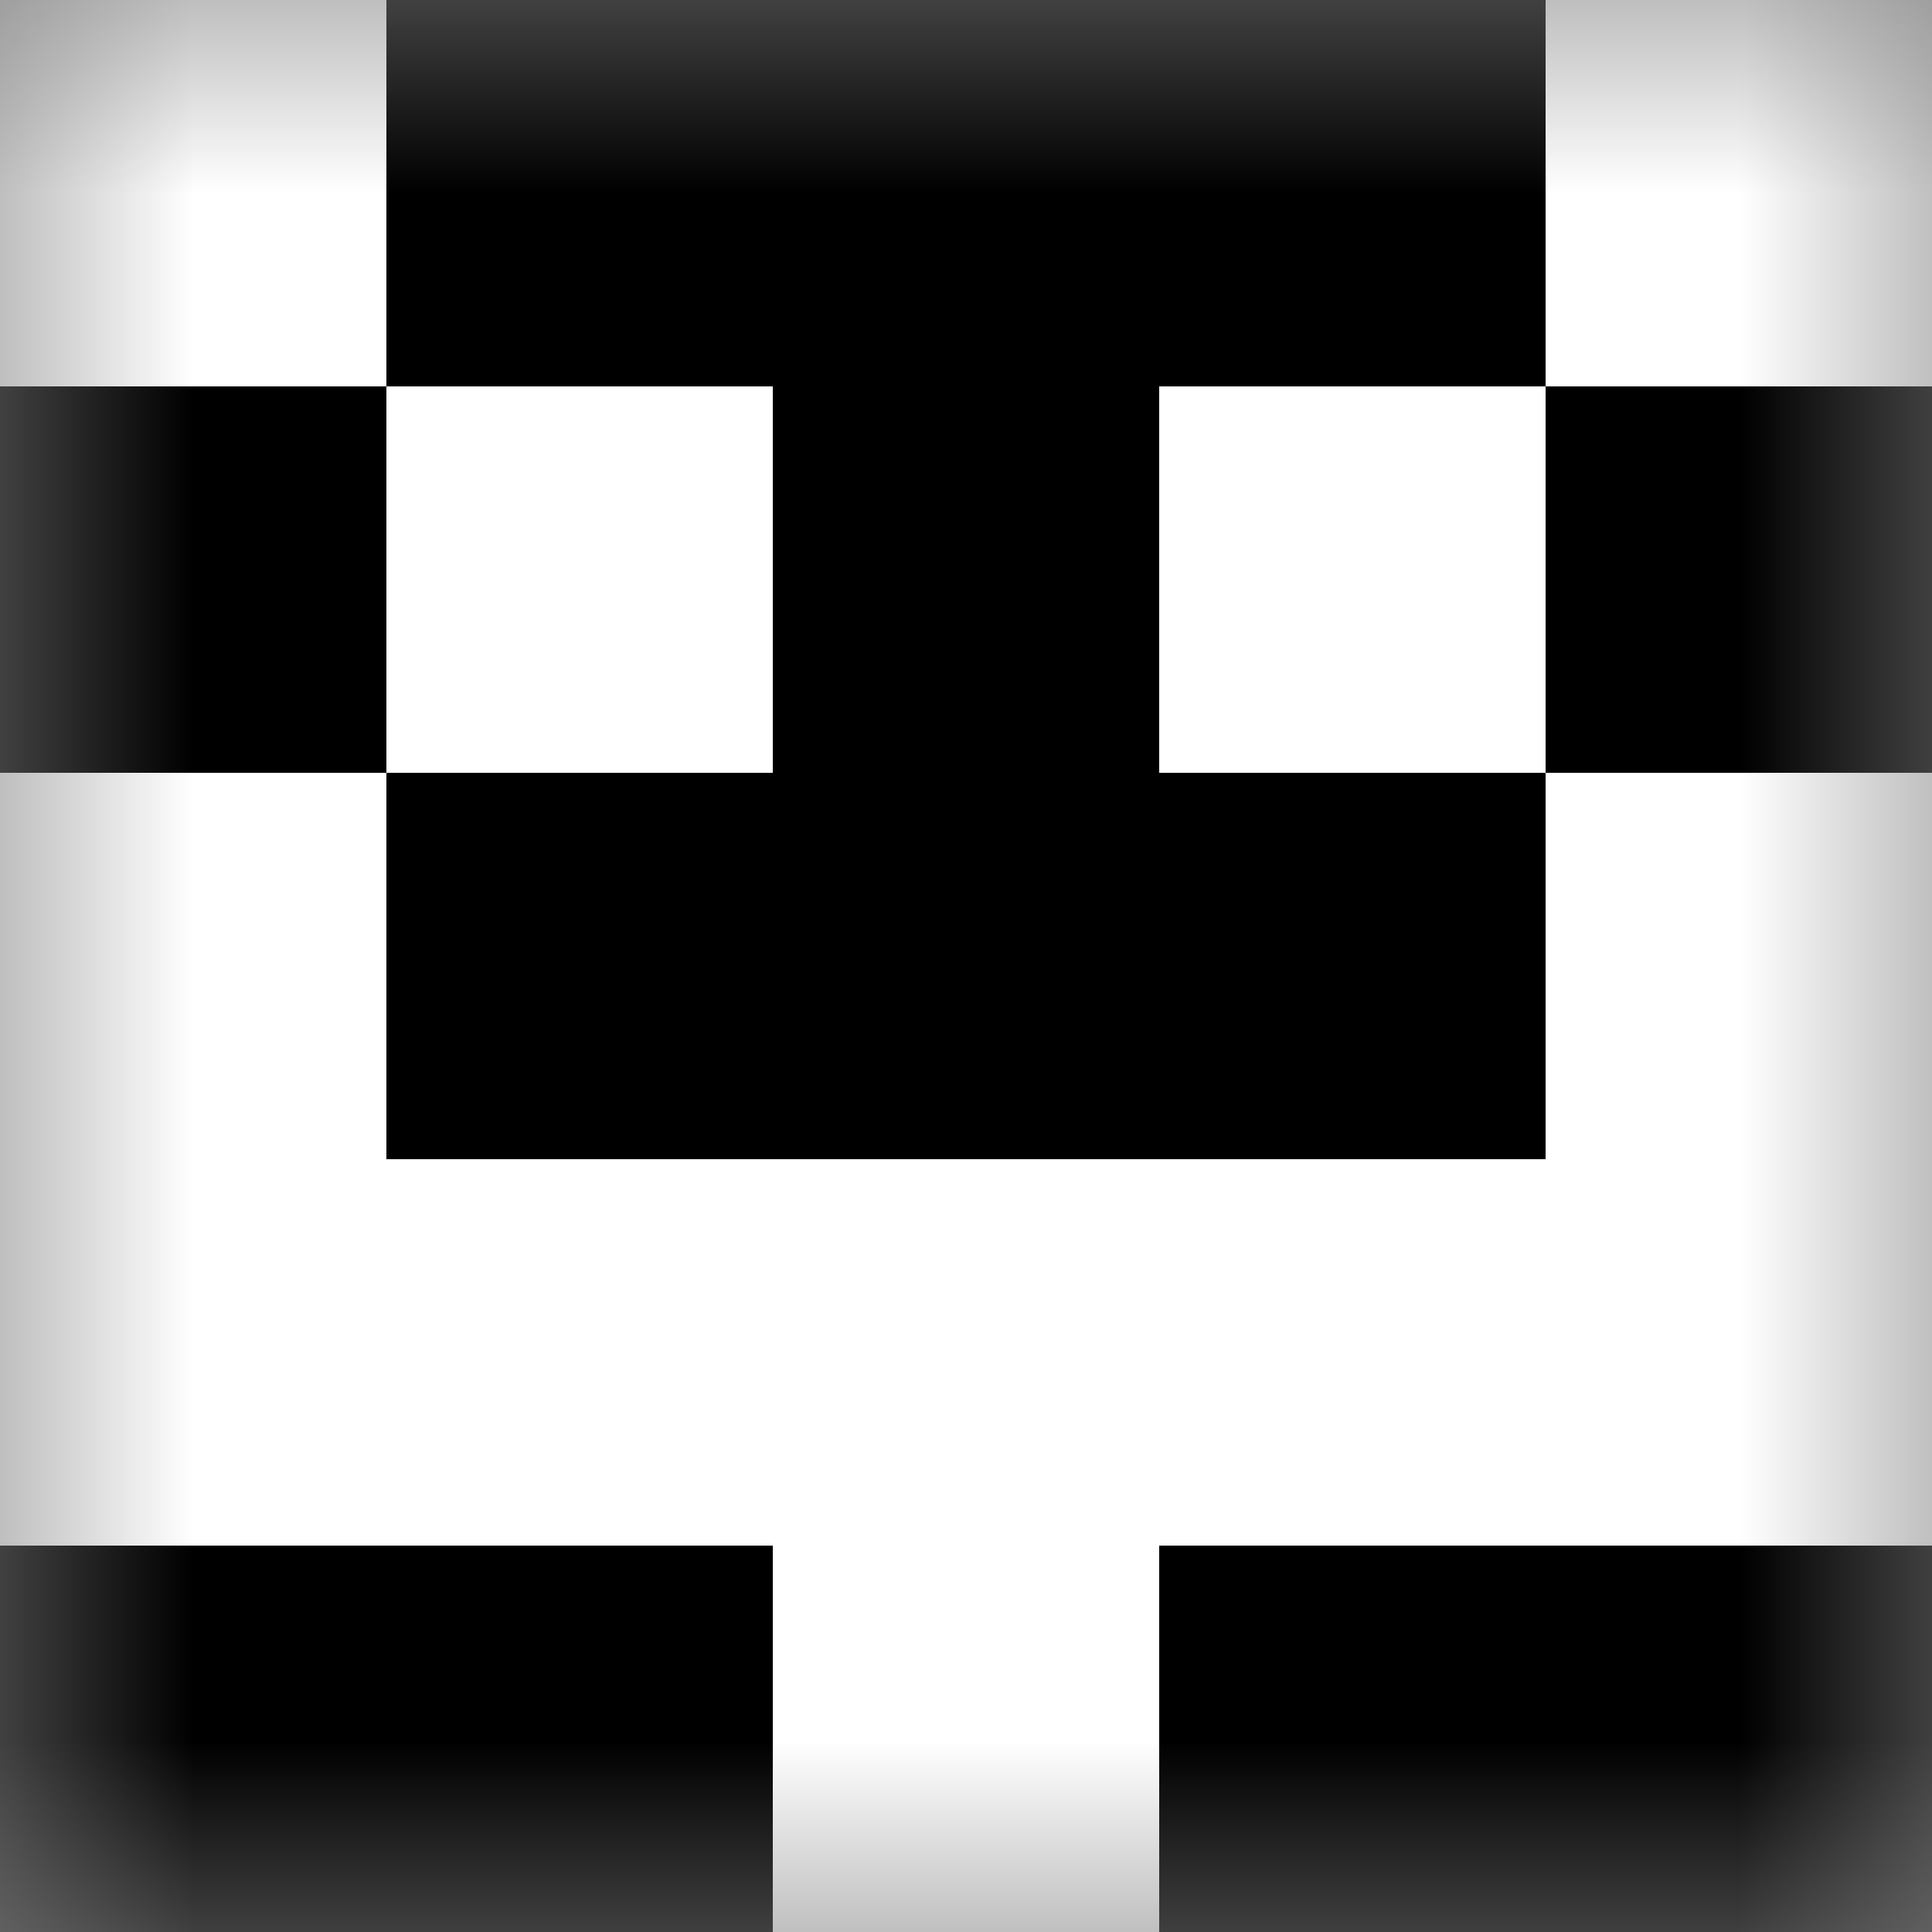
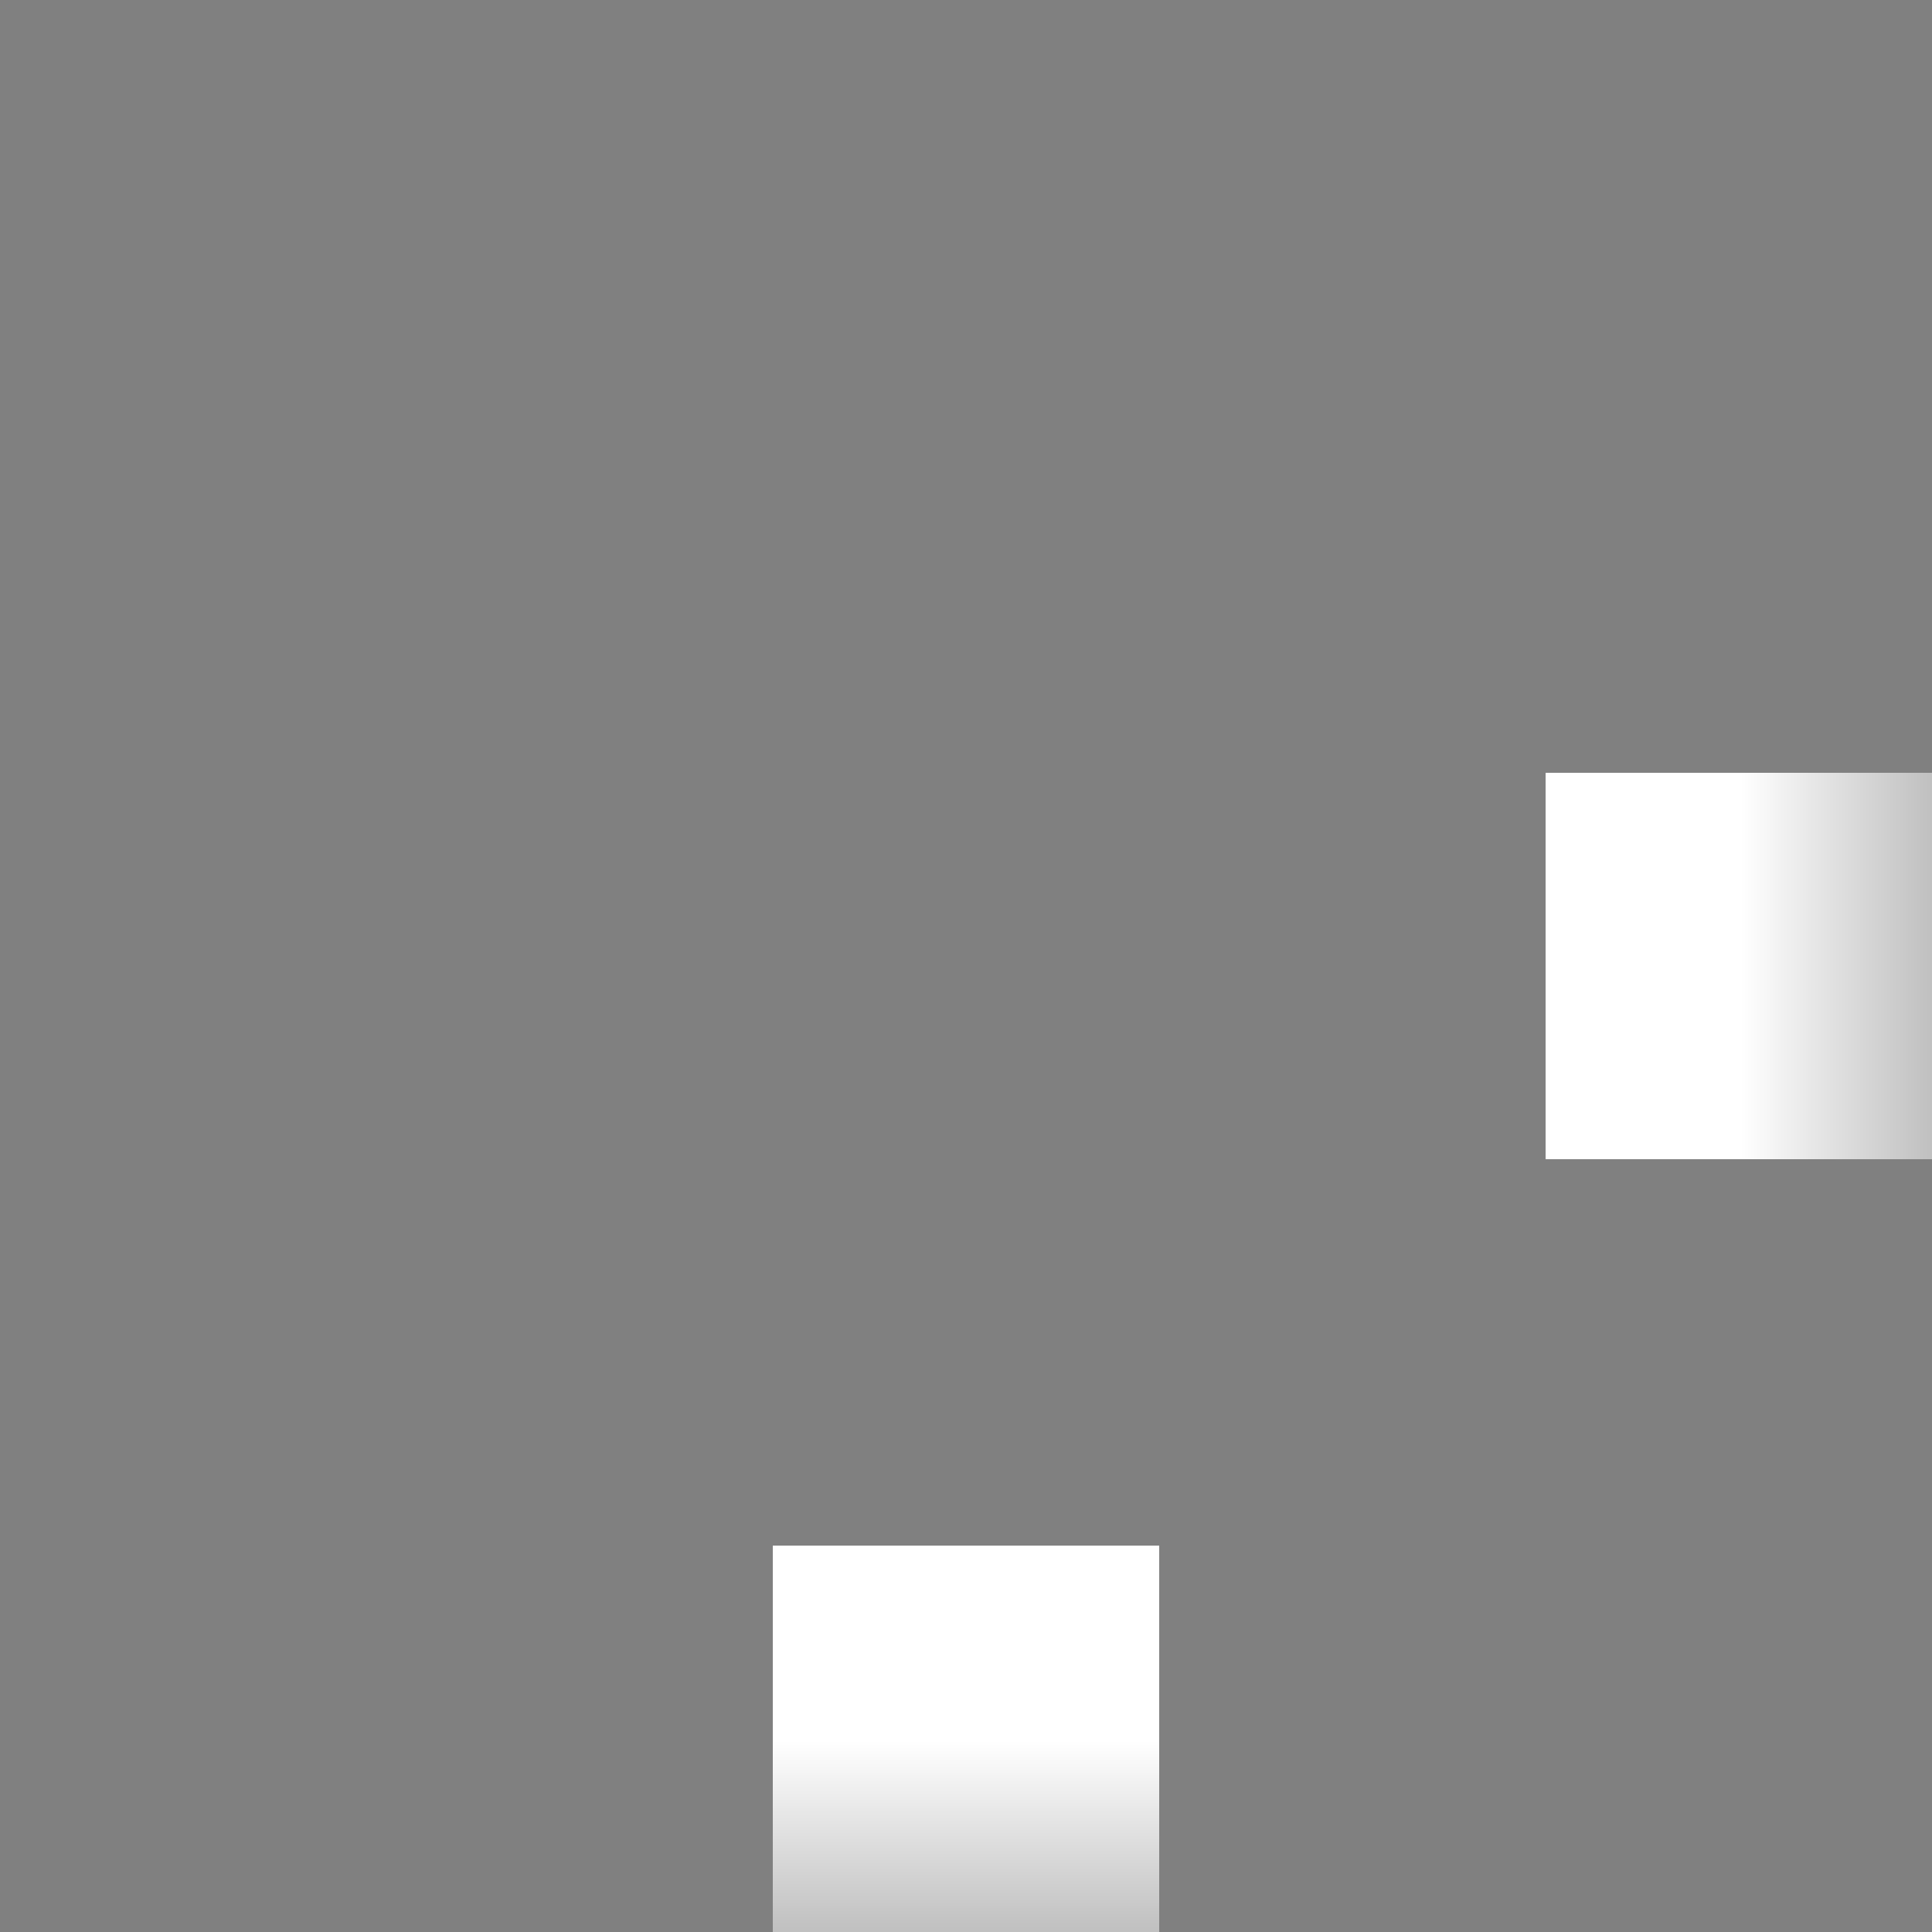
<svg xmlns="http://www.w3.org/2000/svg" viewBox="0 0 5 5" fill="none" shape-rendering="crispEdges">
  <rect x="0" y="0" width="5" height="5" fill="#808080" stroke="none" />
  <mask id="viewboxMask">
    <rect width="5" height="5" rx="0" ry="0" x="0" y="0" fill="#fff" />
  </mask>
  <g mask="url(#viewboxMask)">
-     <rect fill="#000000" width="5" height="5" x="0" y="0" />
-     <path d="M1 0H0v1h1V0ZM5 0H4v1h1V0Z" fill="#ffffff" />
-     <path d="M2 1H1v1h1V1ZM4 1H3v1h1V1Z" fill="#ffffff" />
-     <path d="M1 2H0v1h1V2ZM5 2H4v1h1V2Z" fill="#ffffff" />
-     <path fill="#ffffff" d="M0 3h5v1H0z" />
+     <path d="M1 2H0h1V2ZM5 2H4v1h1V2Z" fill="#ffffff" />
    <path fill="#ffffff" d="M2 4h1v1H2z" />
  </g>
</svg>